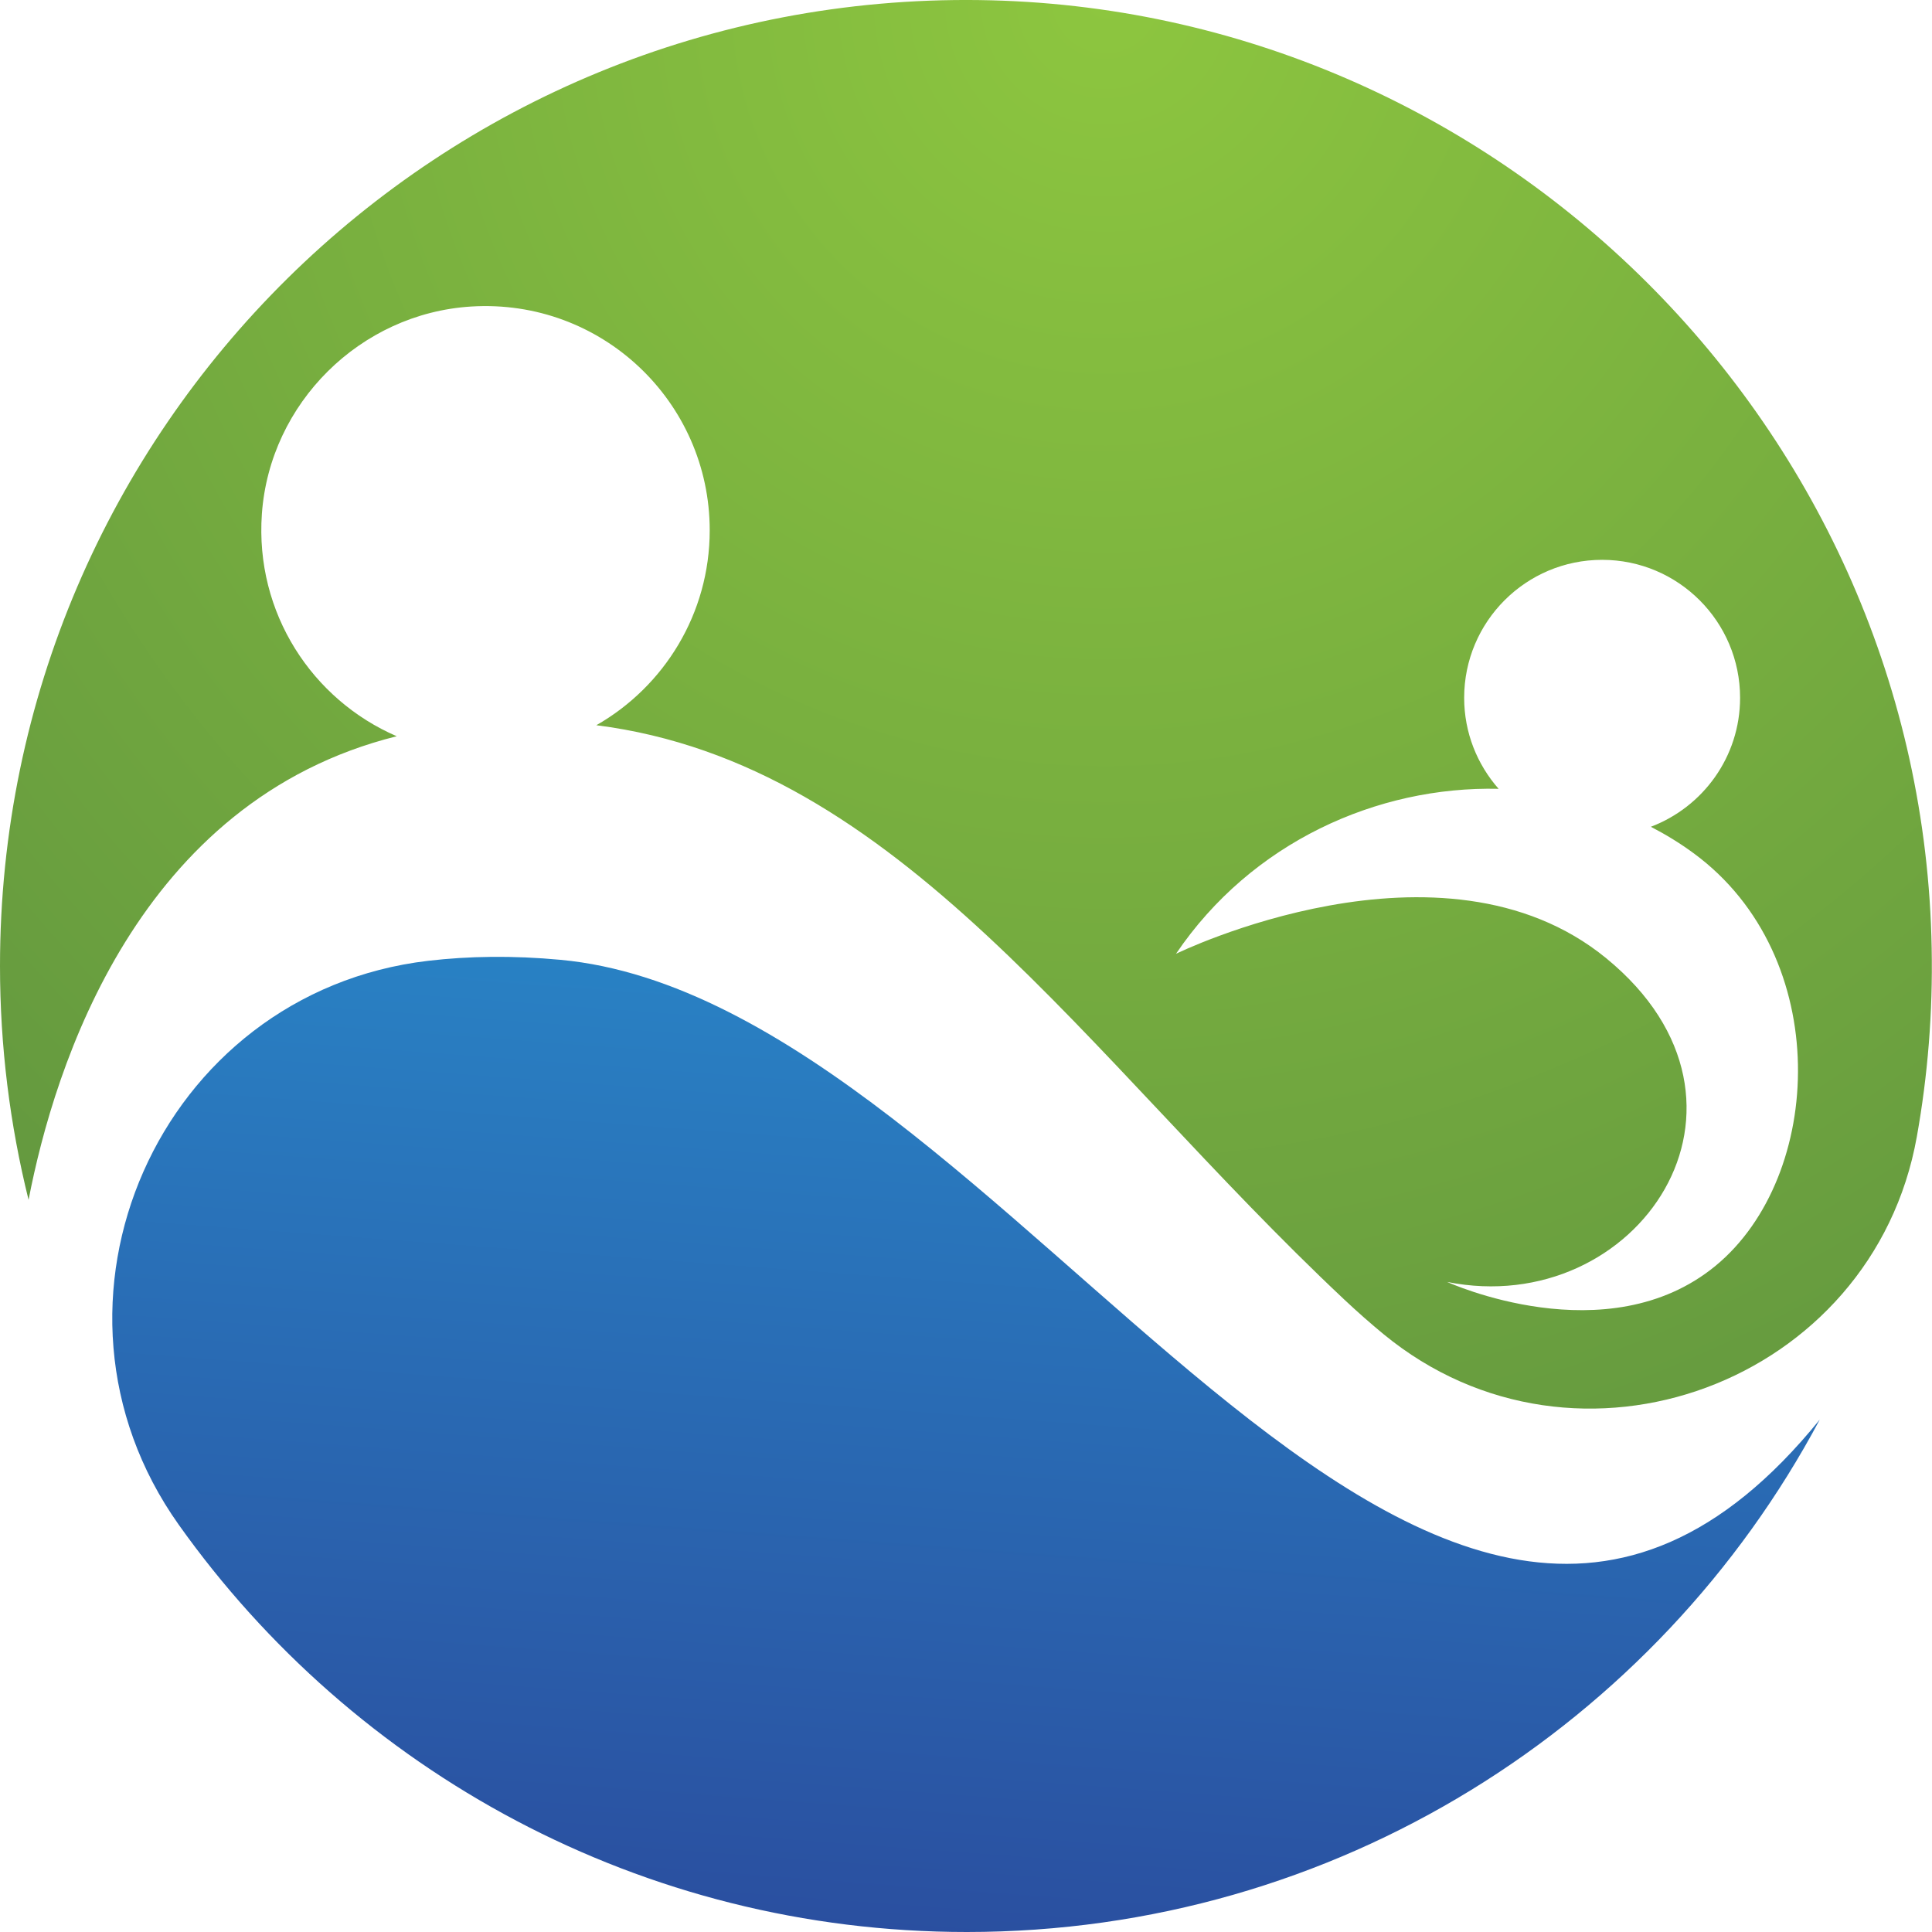
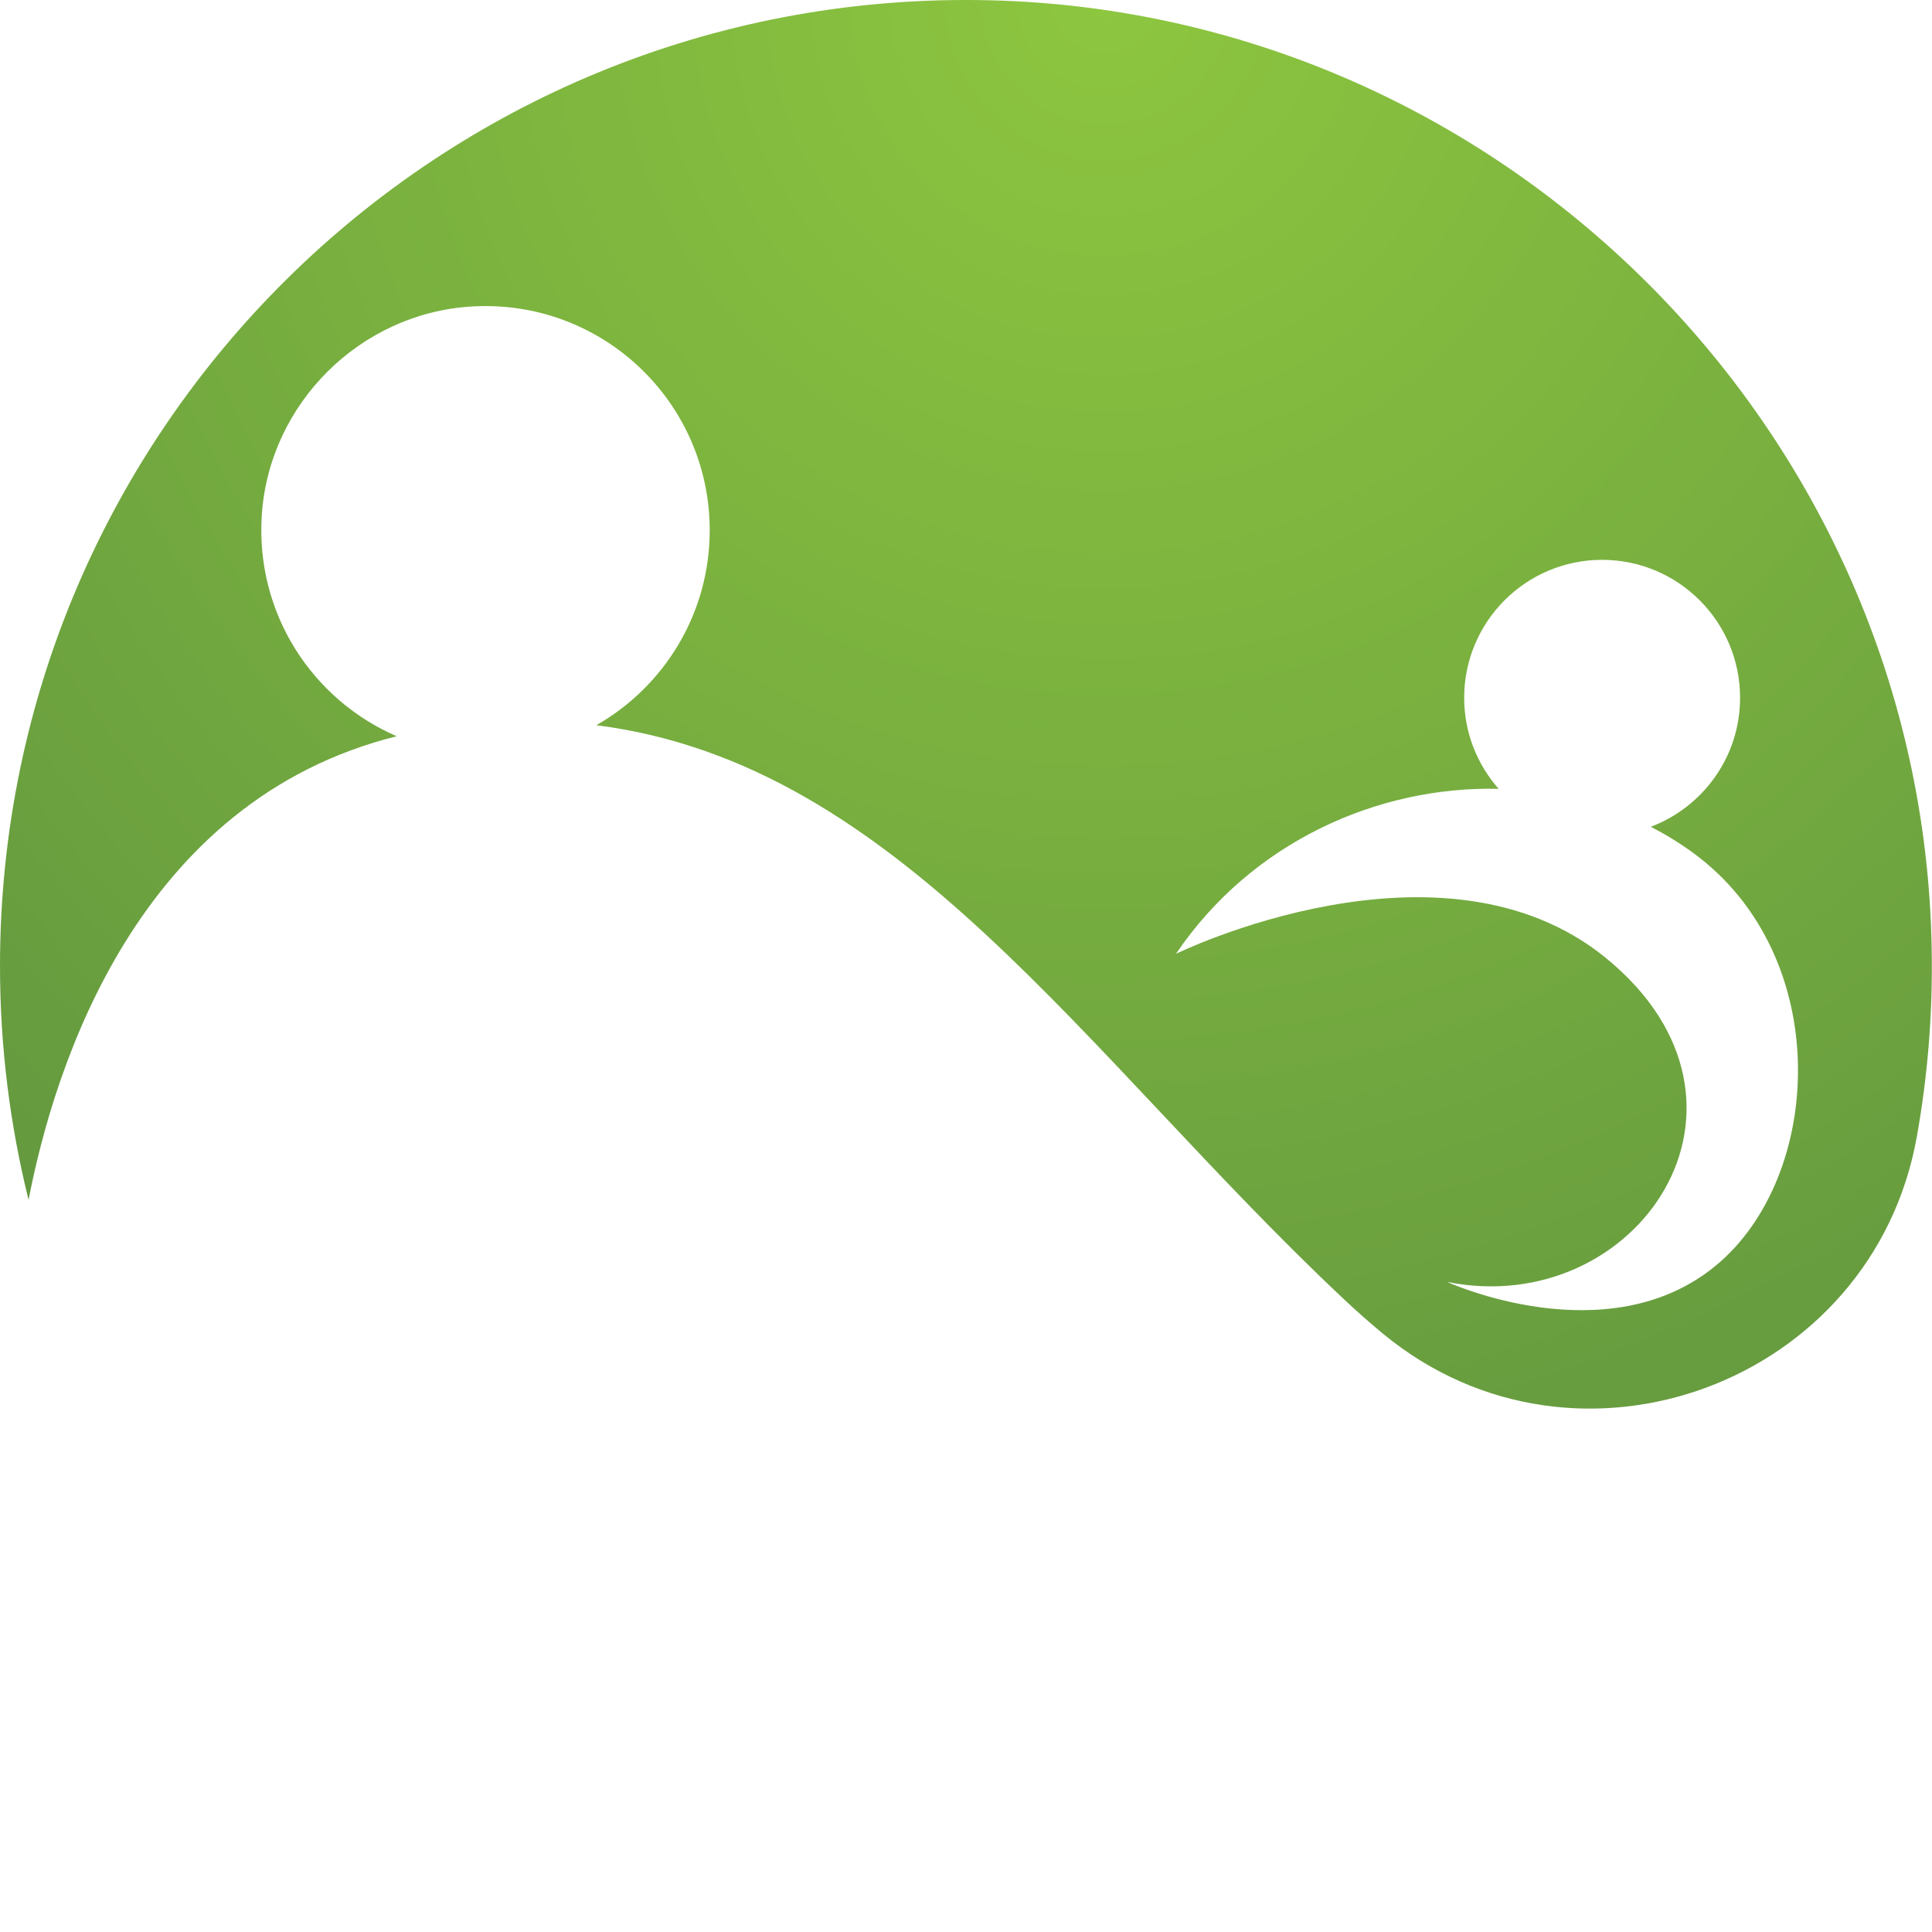
<svg xmlns="http://www.w3.org/2000/svg" id="Layer_2" data-name="Layer 2" viewBox="0 0 236.67 236.67">
  <defs>
    <style>      .cls-1 {        fill: url(#New_Gradient_Swatch_copy_3);      }      .cls-2 {        fill: url(#New_Gradient_Swatch_copy_15);      }    </style>
    <linearGradient id="New_Gradient_Swatch_copy_3" data-name="New Gradient Swatch copy 3" x1="128.81" y1="26.43" x2="109.31" y2="287.93" gradientUnits="userSpaceOnUse">
      <stop offset="0" stop-color="#27aae1" />
      <stop offset="1" stop-color="#2b3990" />
    </linearGradient>
    <radialGradient id="New_Gradient_Swatch_copy_15" data-name="New Gradient Swatch copy 15" cx="135.41" cy="0" fx="135.41" fy="0" r="283.78" gradientUnits="userSpaceOnUse">
      <stop offset="0" stop-color="#8dc63f" />
      <stop offset="1" stop-color="#52853f" />
    </radialGradient>
  </defs>
  <g id="Layer_2-2" data-name="Layer 2">
    <g>
-       <path class="cls-1" d="M68.68,117.58c-5.88-.55-11.28-.46-16.24.12-33.01,3.88-49.8,41.97-30.55,69.07,21.44,30.19,56.69,49.9,96.54,49.9,45.27,0,84.59-25.42,104.49-62.77-48.5,59.87-98.97-51.16-154.24-56.32Z" />
      <path class="cls-2" d="M48.6,90.19c-10.33-4.46-17.38-15.08-16.52-27.24.97-13.57,12.05-24.55,25.62-25.4,15.98-1,29.24,11.66,29.24,27.41,0,10.23-5.6,19.15-13.89,23.88,37.16,4.7,59.79,40.45,91.65,70.38,1.62,1.52,3.22,2.93,4.79,4.22,23.7,19.49,59.93,6.01,65.32-24.19,1.34-7.48,1.97-15.21,1.82-23.1C235.5,52.59,183.55.88,119.99.01,53.88-.89,0,52.43,0,118.33c0,9.88,1.22,19.47,3.5,28.65,3.17-16.41,13.38-48.89,45.1-56.79ZM183.58,96.63c-2.62-2.98-4.22-6.87-4.22-11.15,0-9.33,7.57-16.9,16.9-16.9s16.9,7.57,16.9,16.9c0,7.23-4.55,13.38-10.93,15.8,1.83.95,3.6,2.03,5.28,3.27,17.13,12.62,15.95,39.54,2.66,50.5-13.29,10.96-32.89,1.99-32.89,1.99,23.26,4.65,41.31-21.78,19.49-39.65-20.16-16.5-52.71-.55-52.71-.55,9.26-13.68,24.66-20.55,39.52-20.21Z" />
    </g>
  </g>
</svg>